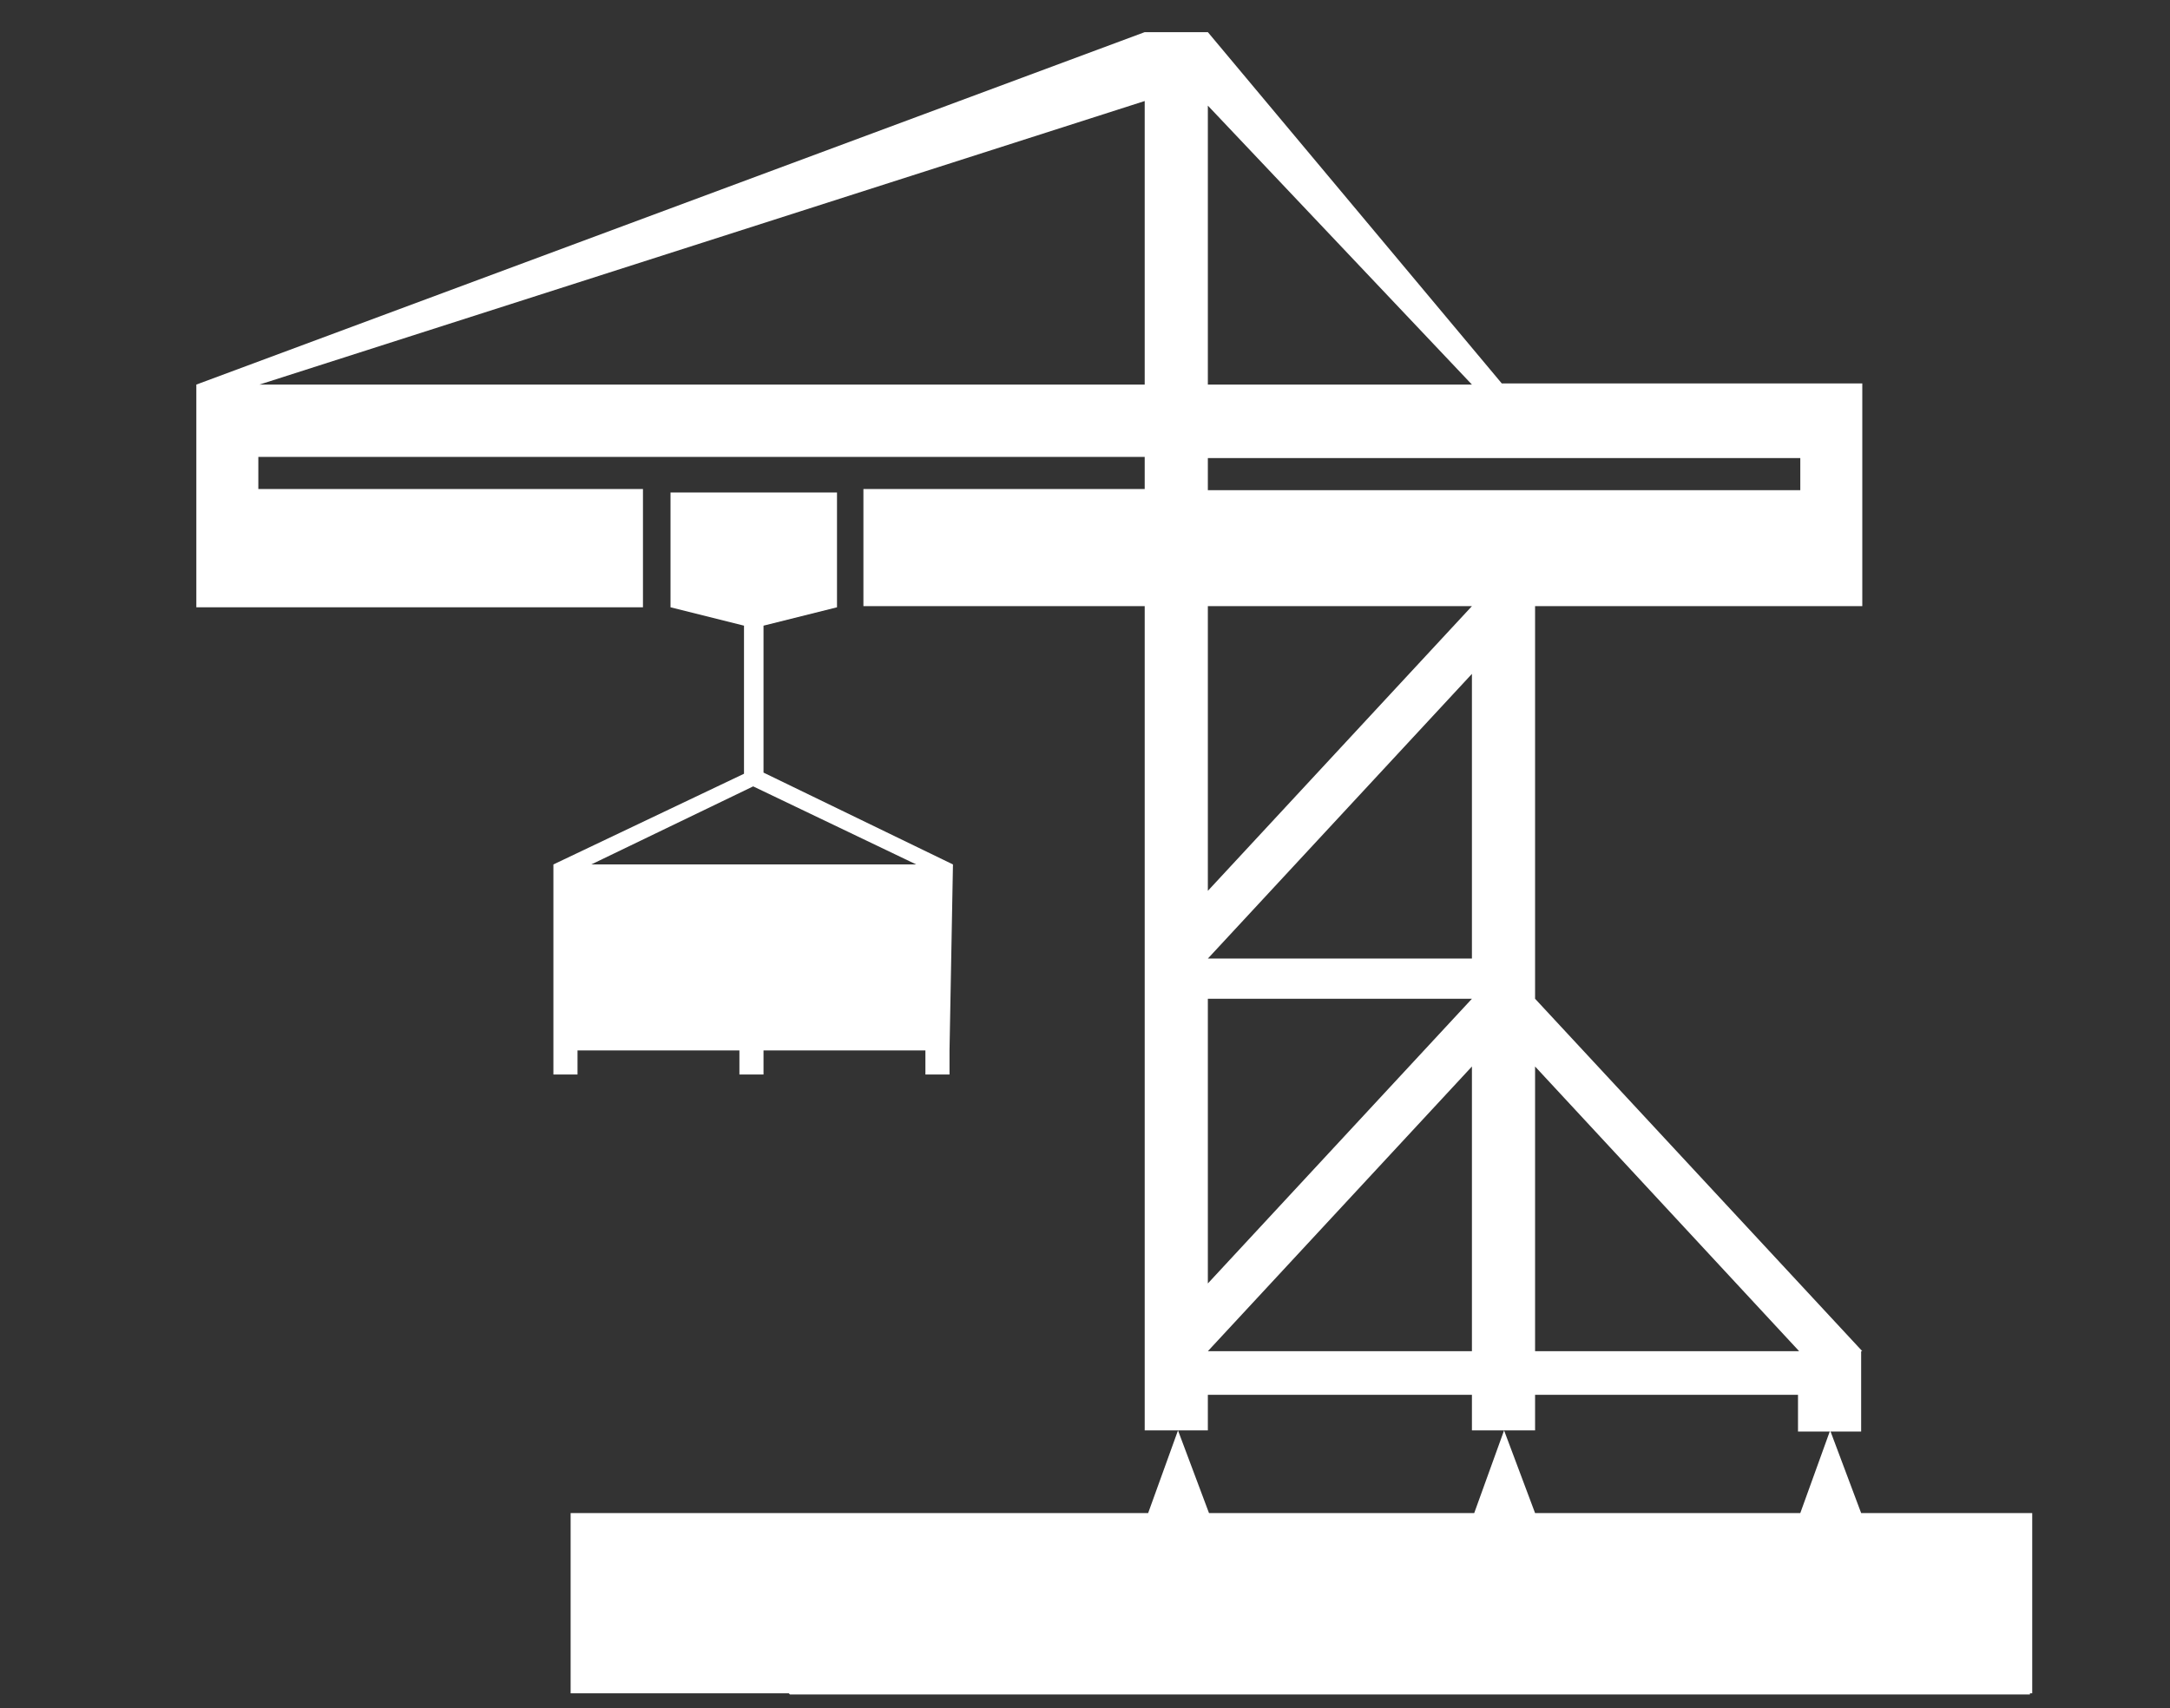
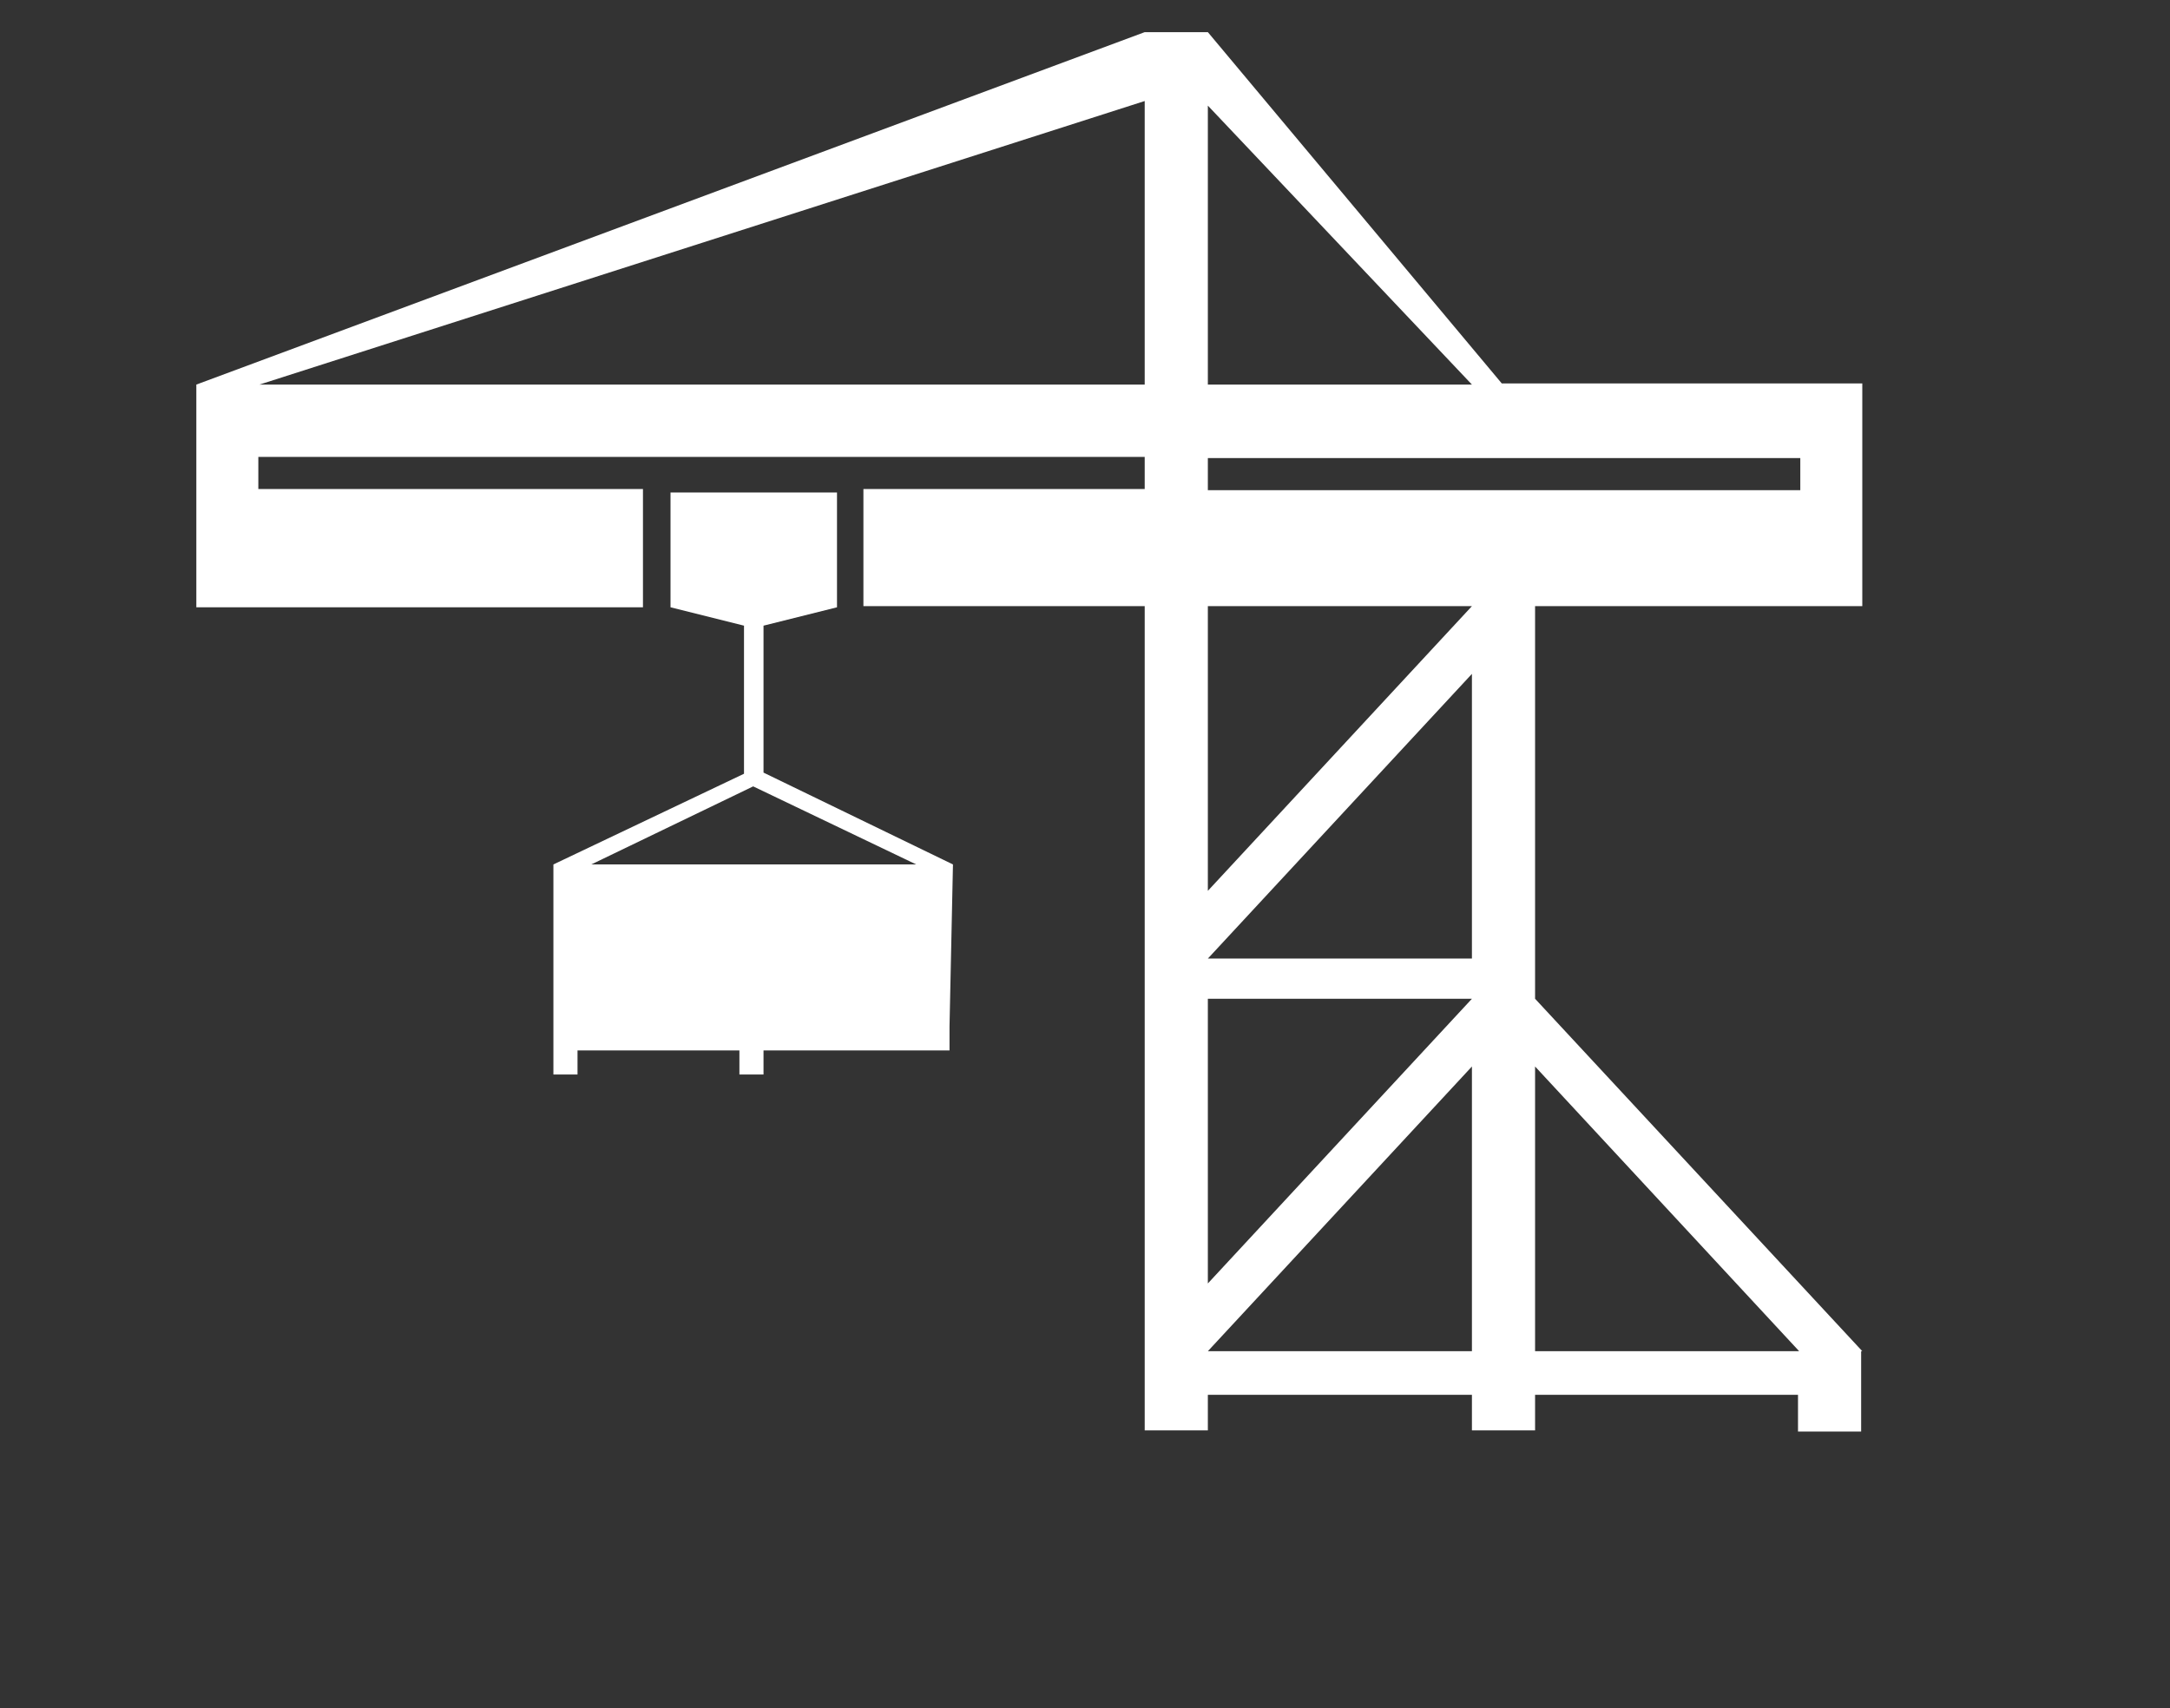
<svg xmlns="http://www.w3.org/2000/svg" id="Layer_1" x="0px" y="0px" viewBox="0 0 189 148.8" style="enable-background:new 0 0 189 148.8;" xml:space="preserve">
  <rect x="0" y="0" width="189" height="148.8" fill="#333333" stroke="none" />
  <style type="text/css"> .st0{fill:#FFFFFF;} </style>
  <g>
    <path class="st0" d="M162.1,121.5L162.1,121.5v-3.8h0.1L133.7,87V52.8h28.5V42.6v-2.8v-6.4h-31.4L105.2,2.8h-5.5L17.1,33.5v6.4v2.8 v10.2H56V42.6H22.5v-2.8h77.2v2.8H75.2v10.2h24.5v64.9v3.8v3.1h5.5v-3.1h23v3.1h5.5v-3.1h22.9v3.2h2.8h2.7V121.5z M105.2,9.2 l23,24.3h-23V9.2z M105.2,39.9h51.6v2.8h-51.6V39.9z M105.2,52.8h23l-23,24.8V52.8z M128.2,58.7v24.8h-23L128.2,58.7z M105.2,87h23 l-23,24.8V87z M22.6,33.5L99.7,8.8v24.7H22.6z M105.2,117.7l23-24.8v24.8H105.2z M133.7,92.9l23,24.8h-23V92.9z" />
-     <path class="st0" d="M48.2,75.3v16.2v2.1h2.1v-2.1h14.1v2.1h2.1v-2.1h14.1v2.1h2.1v-2.1L83,75.3l-16.5-8V54.5l6.4-1.6v-10H58.4v10 l6.4,1.6v12.9L48.2,75.3z M65.6,68.5l14.2,6.8H51.5L65.6,68.5z" />
-     <polygon class="st0" points="177,131.8 162.1,131.8 159.4,124.6 156.8,131.8 133.7,131.8 131,124.6 128.4,131.8 105.3,131.8 102.6,124.6 100,131.8 49.7,131.8 49.7,147.5 68.7,147.5 68.8,147.6 176.8,147.6 176.8,147.5 177,147.5 " />
+     <path class="st0" d="M48.2,75.3v16.2v2.1h2.1v-2.1h14.1v2.1h2.1v-2.1h14.1h2.1v-2.1L83,75.3l-16.5-8V54.5l6.4-1.6v-10H58.4v10 l6.4,1.6v12.9L48.2,75.3z M65.6,68.5l14.2,6.8H51.5L65.6,68.5z" />
  </g>
</svg>